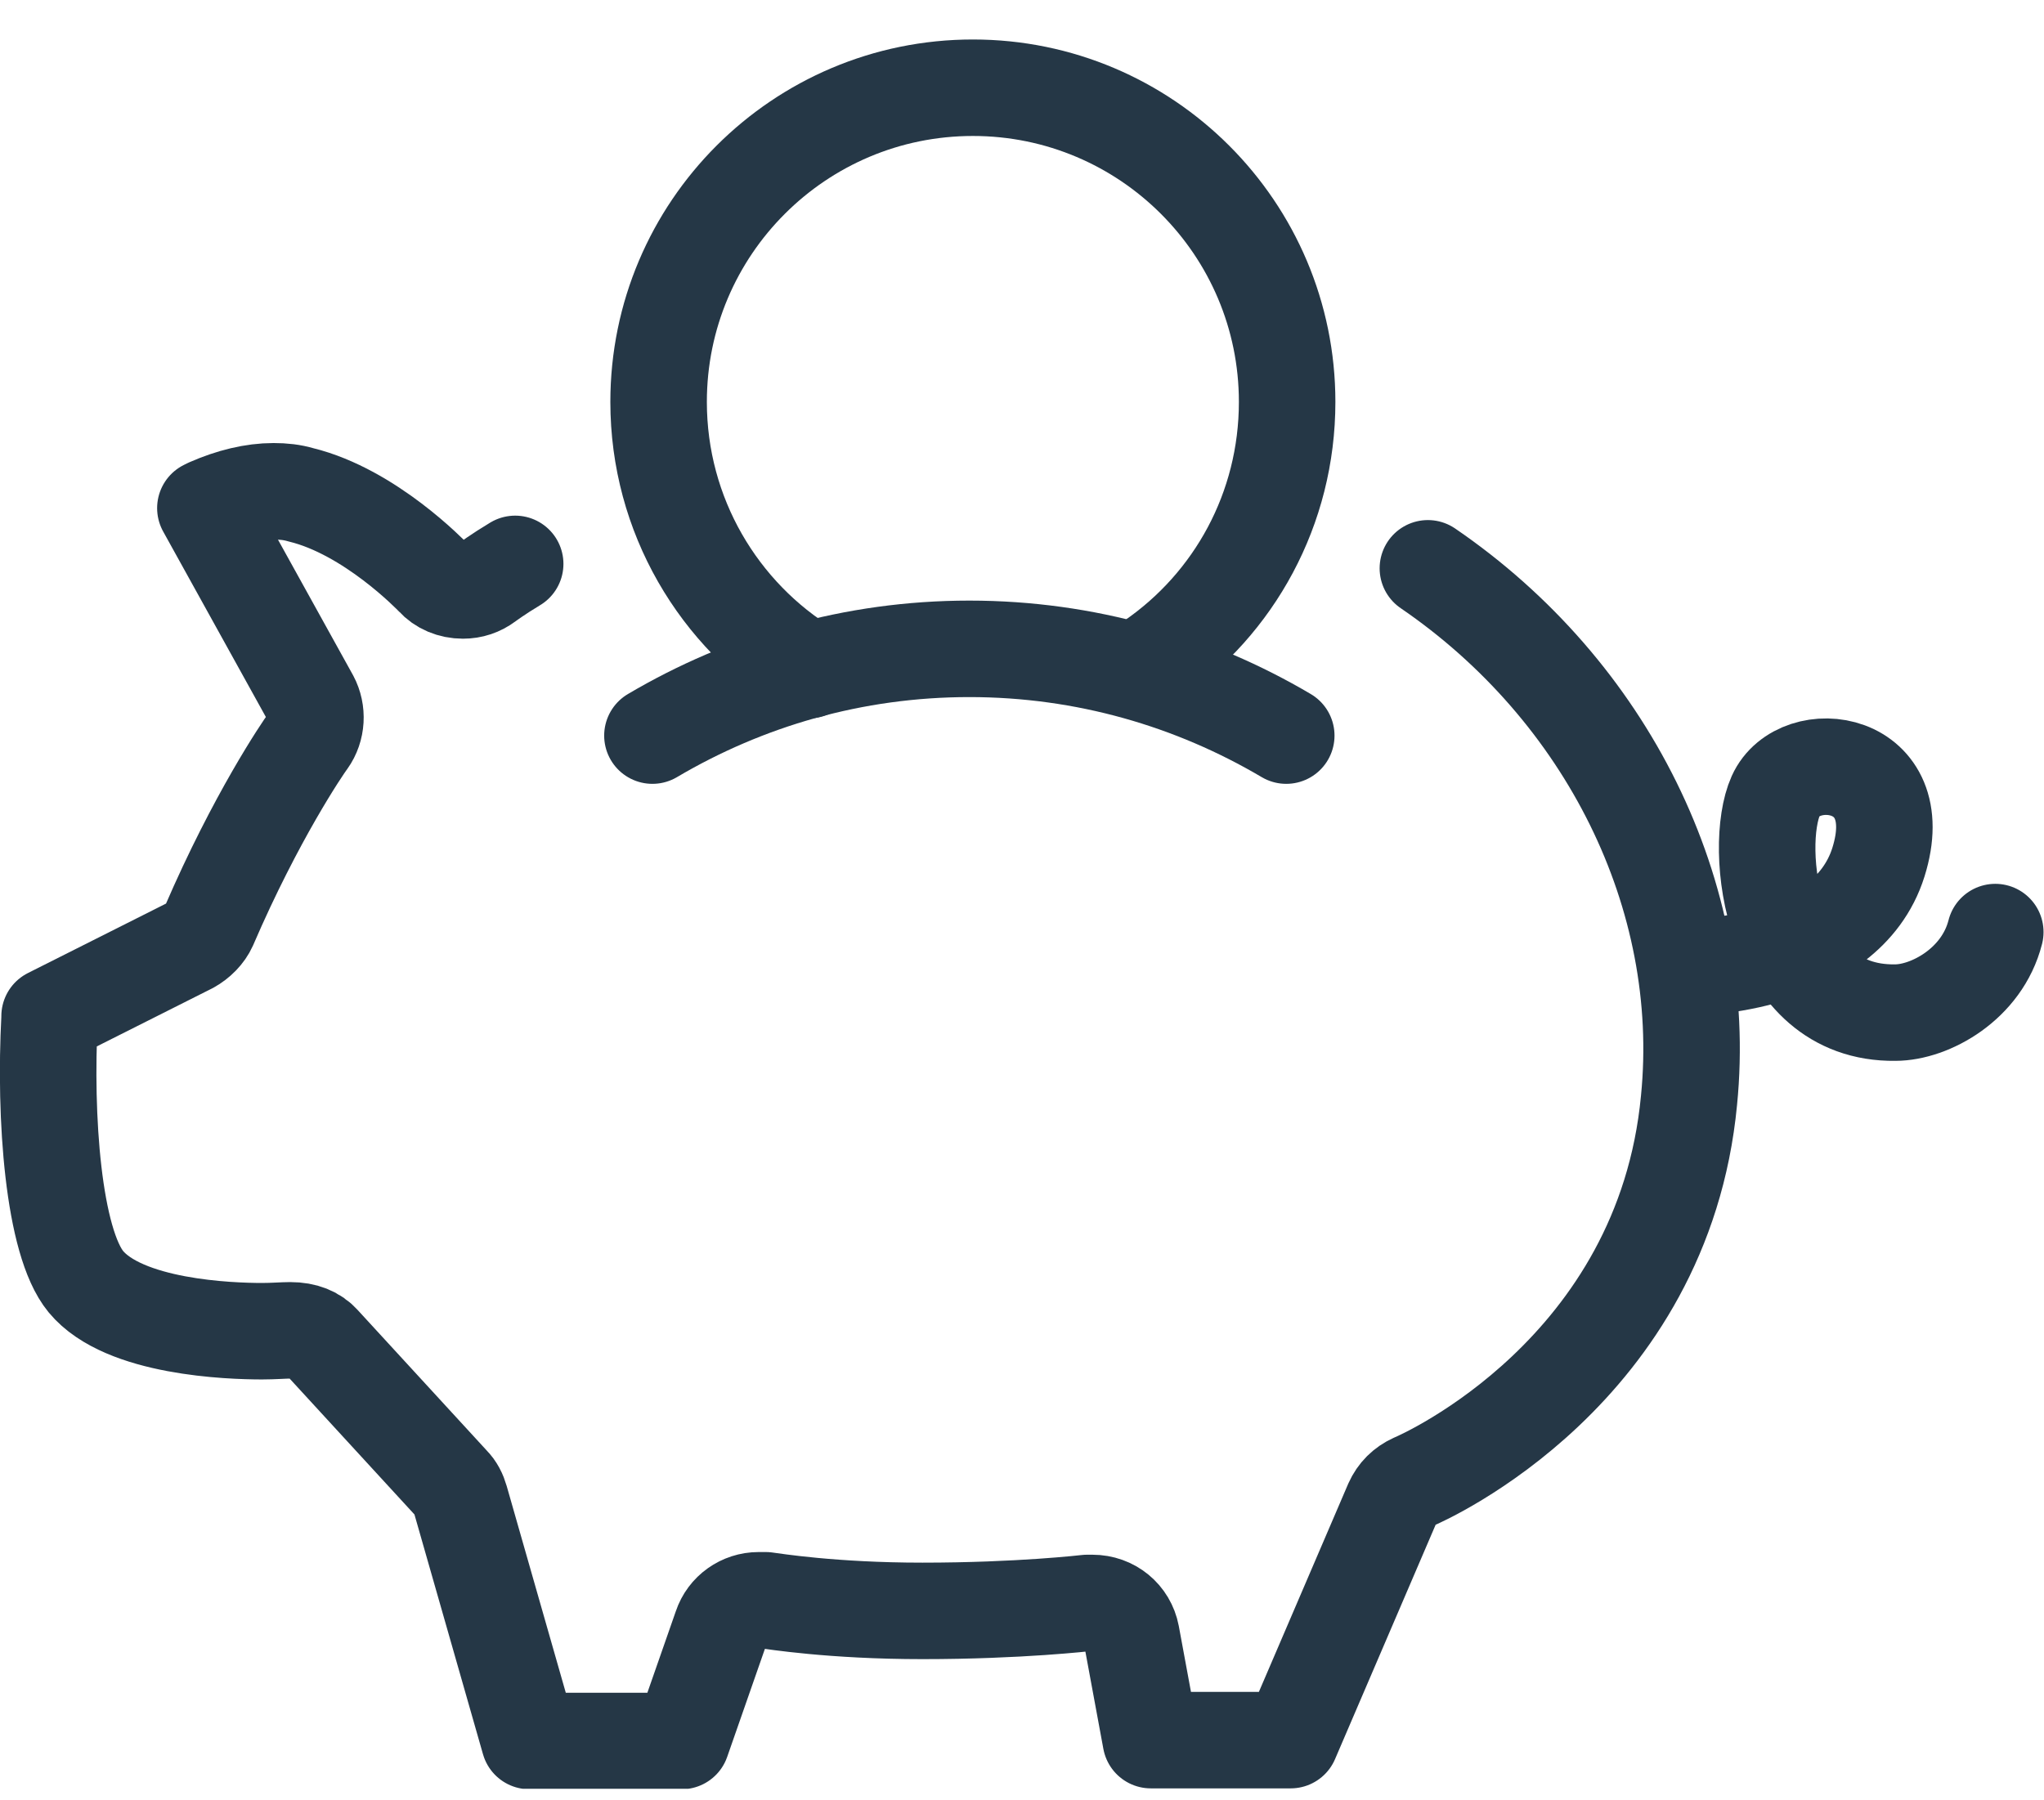
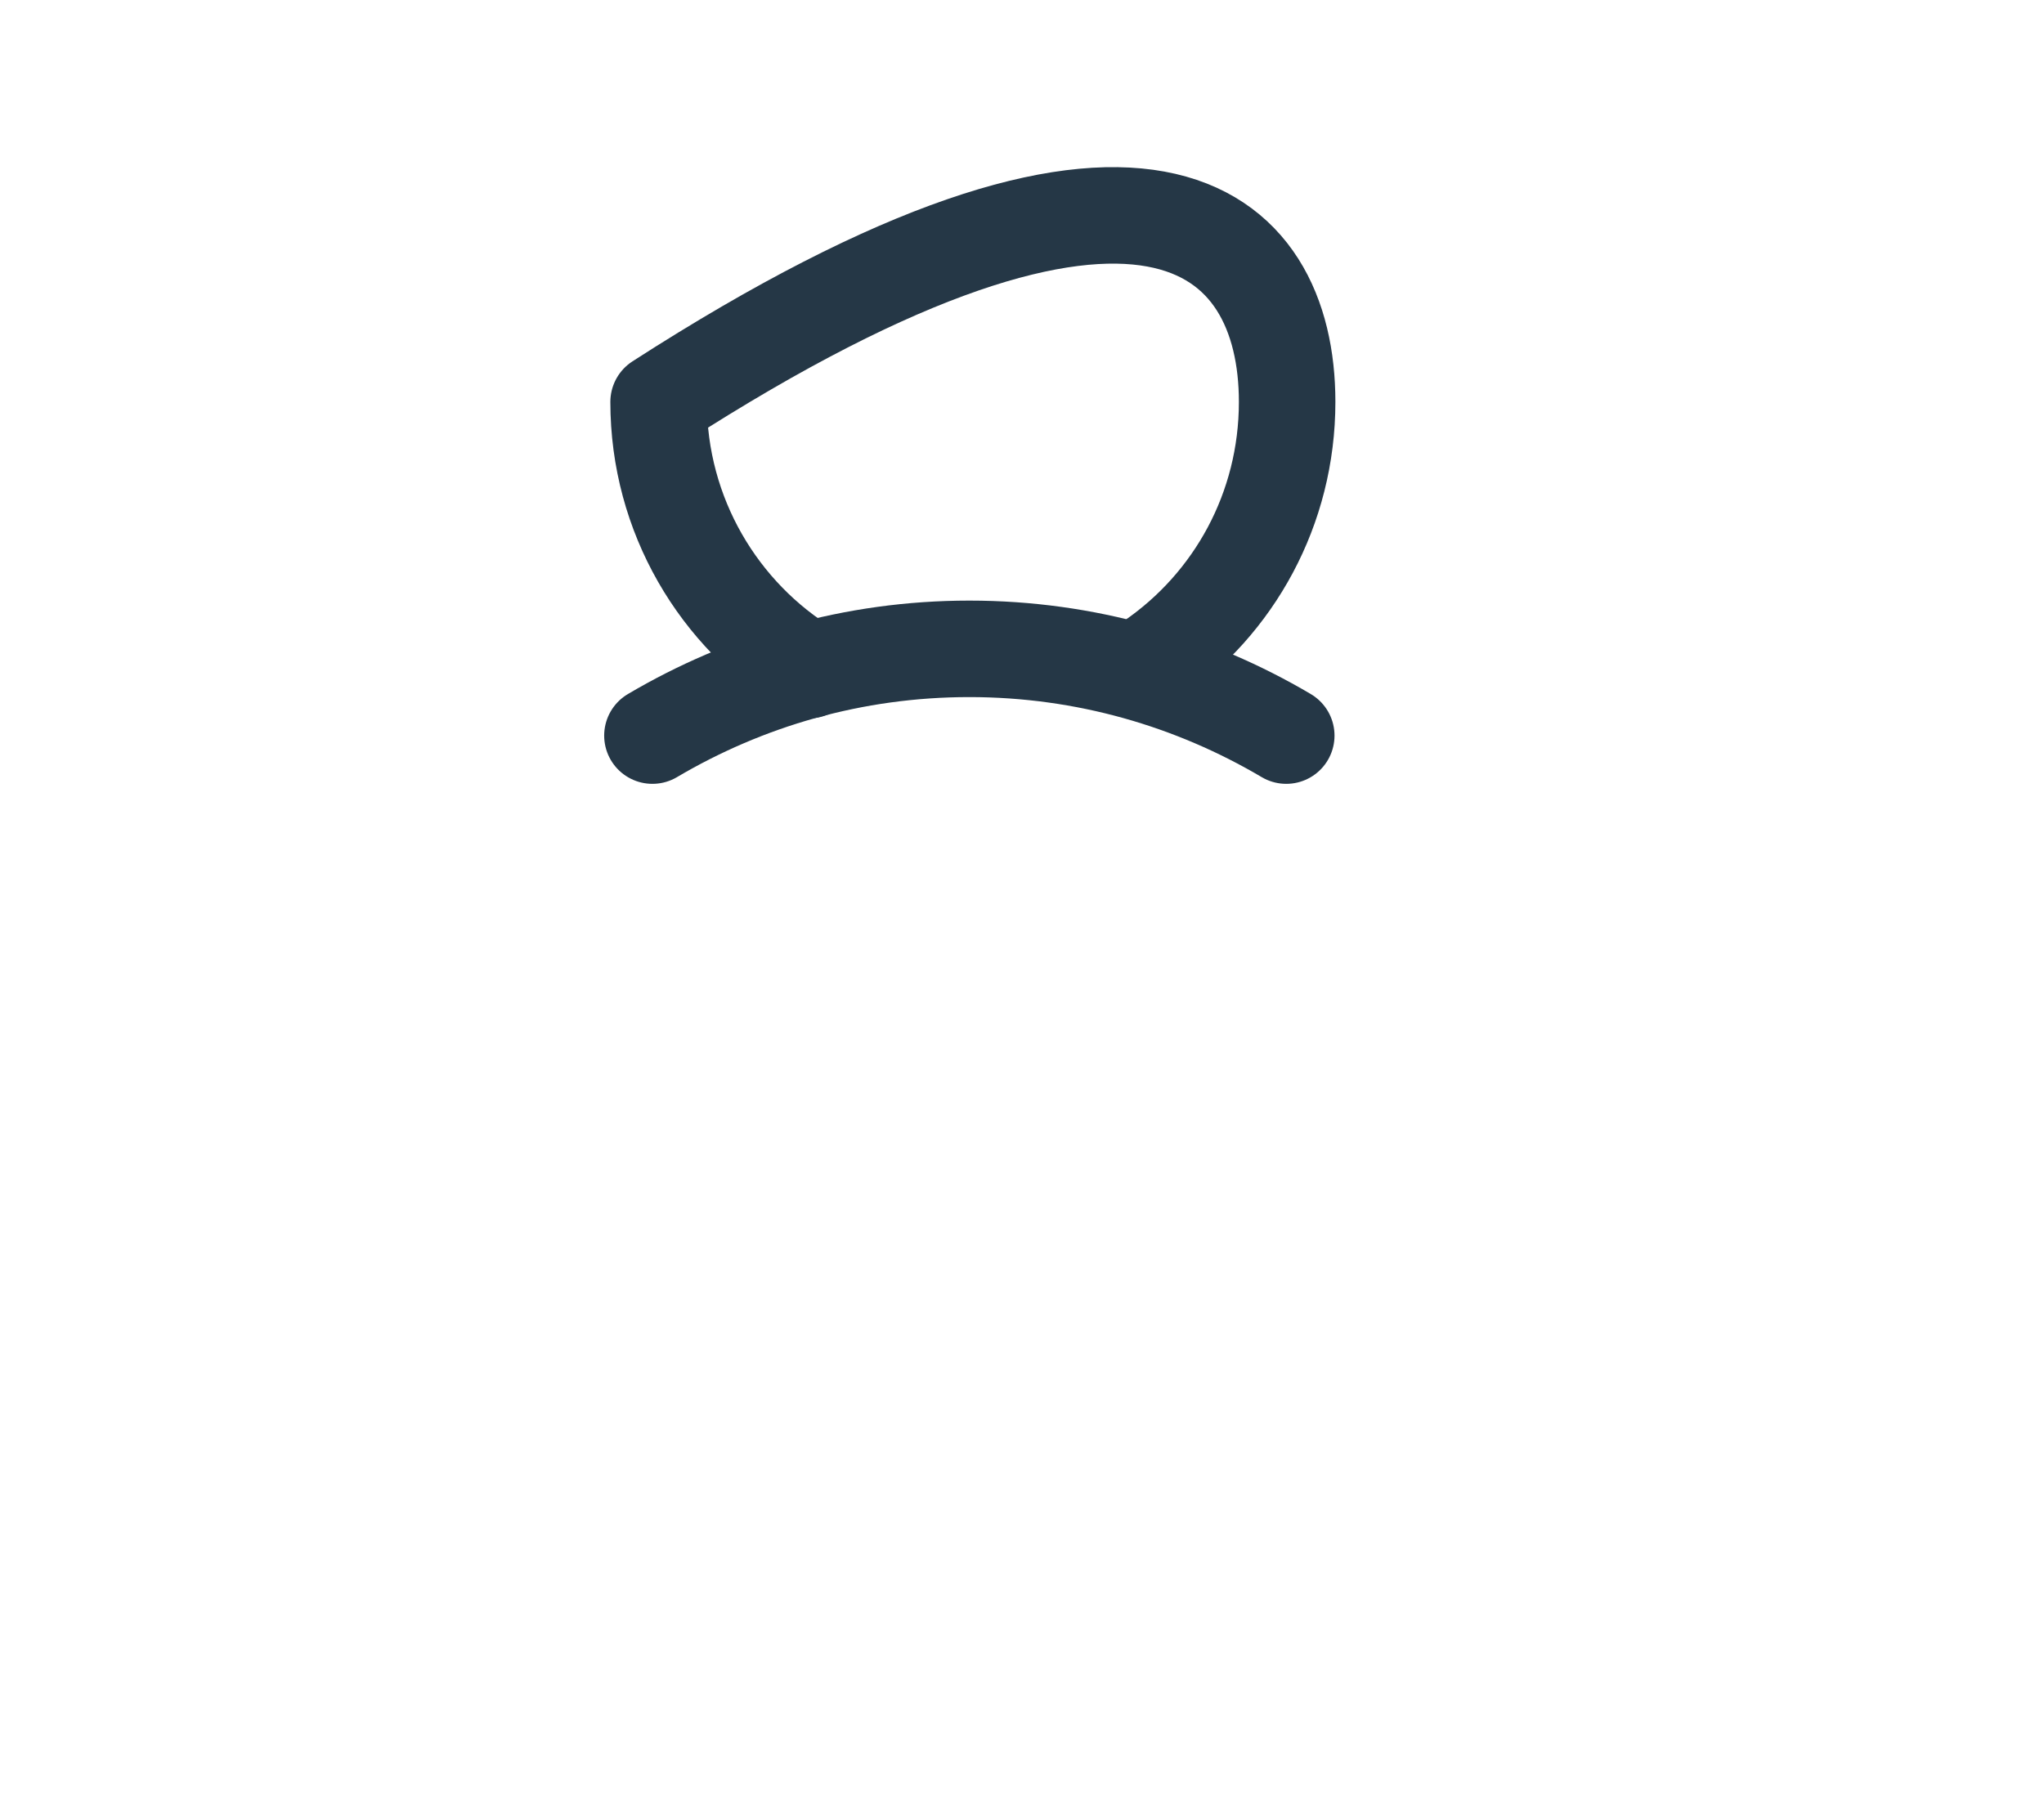
<svg xmlns="http://www.w3.org/2000/svg" width="42" height="37" viewBox="0 0 42 37" fill="none">
  <g clip-path="url(#clip0_4699_63820)">
    <path d="M13.406 15.118C15.316 13.99 17.535 13.335 19.918 13.335C22.3 13.335 24.52 13.99 26.43 15.118" stroke="#253746" stroke-width="1.983" stroke-linecap="round" stroke-linejoin="round" />
-     <path d="M29.34 11.68C33.014 14.19 35.124 18.41 34.706 22.612C34.179 28.178 29.267 30.361 29.049 30.452C28.849 30.543 28.703 30.688 28.613 30.888L26.521 35.763H23.647L23.247 33.599C23.174 33.217 22.846 32.944 22.446 32.944C22.41 32.944 22.373 32.944 22.337 32.944C22.337 32.944 20.955 33.107 18.954 33.107C17.098 33.107 15.88 32.907 15.734 32.889C15.68 32.889 15.643 32.889 15.589 32.889C15.243 32.889 14.934 33.107 14.825 33.435L14.006 35.781H10.878L9.459 30.816C9.422 30.688 9.368 30.579 9.277 30.488L6.621 27.596C6.476 27.432 6.257 27.341 5.966 27.341C5.821 27.341 5.621 27.359 5.384 27.359C4.729 27.359 2.547 27.287 1.765 26.341C1.092 25.522 0.91 22.957 1.019 20.92V20.884L3.911 19.429C4.075 19.338 4.22 19.192 4.293 19.029C5.257 16.791 6.221 15.372 6.33 15.227C6.512 14.972 6.53 14.627 6.385 14.354L4.22 10.443L4.293 10.407C4.748 10.207 5.202 10.097 5.621 10.097C5.821 10.097 6.003 10.116 6.185 10.17C7.603 10.516 8.858 11.825 8.913 11.88C9.059 12.044 9.277 12.135 9.513 12.135C9.695 12.135 9.859 12.08 10.005 11.971C10.005 11.971 10.223 11.807 10.586 11.589" stroke="#253746" stroke-width="1.983" stroke-linecap="round" stroke-linejoin="round" />
-     <path d="M34.742 19.884C34.742 19.884 37.925 19.865 38.598 17.719C39.271 15.572 36.961 15.3 36.488 16.355C36.016 17.41 36.379 20.848 38.944 20.811C39.653 20.811 40.727 20.229 40.999 19.156" stroke="#253746" stroke-width="1.983" stroke-linecap="round" stroke-linejoin="round" />
-     <path d="M16.625 13.772C14.77 12.644 13.533 10.589 13.533 8.26C13.533 4.695 16.425 1.803 19.991 1.803C23.556 1.803 26.448 4.695 26.448 8.26C26.448 10.461 25.357 12.408 23.665 13.572" stroke="#253746" stroke-width="1.983" stroke-linecap="round" stroke-linejoin="round" />
+     <path d="M16.625 13.772C14.77 12.644 13.533 10.589 13.533 8.26C23.556 1.803 26.448 4.695 26.448 8.26C26.448 10.461 25.357 12.408 23.665 13.572" stroke="#253746" stroke-width="1.983" stroke-linecap="round" stroke-linejoin="round" />
  </g>
  <defs>
    <clipPath id="clip0_4699_63820">
      <rect width="42" height="35.961" fill="white" transform="translate(0 0.802)" />
    </clipPath>
  </defs>
</svg>